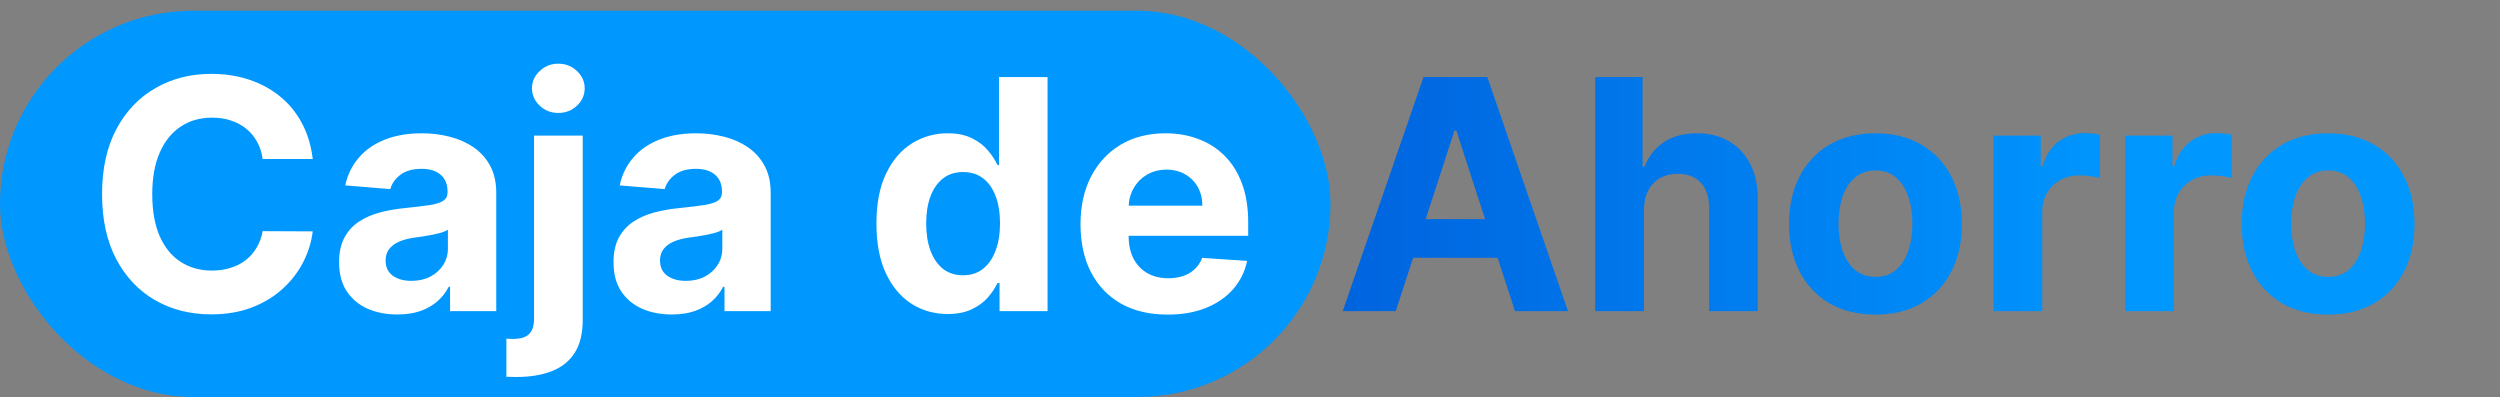
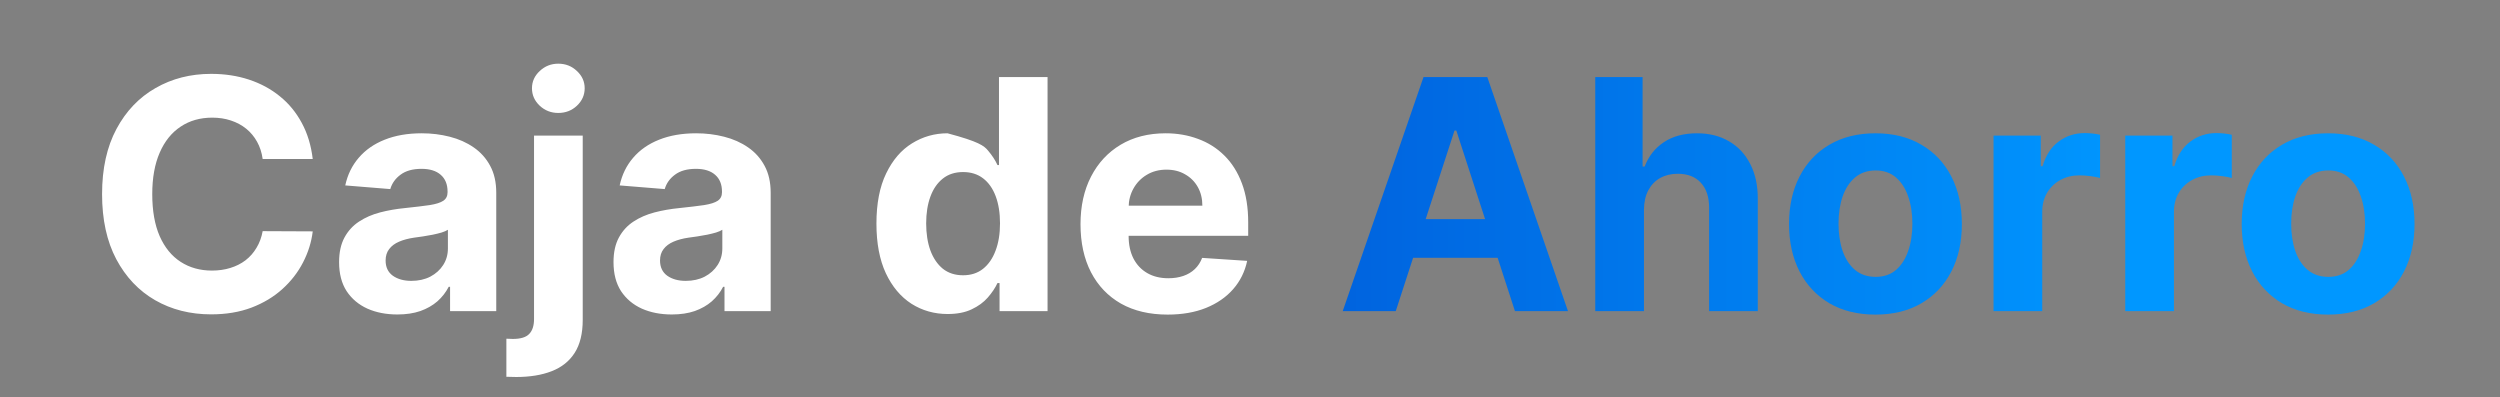
<svg xmlns="http://www.w3.org/2000/svg" width="233" height="37" viewBox="0 0 233 37" fill="none">
  <rect x="0" y="0" width="233" height="37" fill="#808080" stroke="none" />
-   <rect y="1" width="124" height="36" rx="18" fill="#0097FF" />
-   <path d="M29.147 14.82H24.481C24.396 14.217 24.222 13.68 23.959 13.212C23.696 12.736 23.359 12.331 22.947 11.997C22.535 11.663 22.059 11.408 21.519 11.23C20.986 11.053 20.408 10.964 19.783 10.964C18.653 10.964 17.67 11.244 16.832 11.805C15.994 12.359 15.344 13.169 14.882 14.234C14.421 15.293 14.19 16.578 14.19 18.091C14.19 19.646 14.421 20.953 14.882 22.011C15.351 23.07 16.004 23.869 16.842 24.408C17.68 24.948 18.65 25.218 19.751 25.218C20.369 25.218 20.94 25.136 21.466 24.973C21.999 24.81 22.471 24.572 22.883 24.259C23.295 23.94 23.636 23.553 23.905 23.098C24.183 22.643 24.374 22.125 24.481 21.543L29.147 21.564C29.026 22.565 28.724 23.531 28.241 24.462C27.766 25.385 27.123 26.212 26.313 26.944C25.511 27.668 24.552 28.244 23.437 28.67C22.329 29.089 21.075 29.298 19.676 29.298C17.73 29.298 15.99 28.858 14.456 27.977C12.929 27.097 11.722 25.822 10.834 24.153C9.953 22.484 9.513 20.463 9.513 18.091C9.513 15.712 9.96 13.688 10.855 12.018C11.75 10.349 12.964 9.078 14.499 8.205C16.033 7.324 17.759 6.884 19.676 6.884C20.94 6.884 22.112 7.061 23.192 7.416C24.278 7.771 25.241 8.29 26.079 8.972C26.917 9.646 27.599 10.474 28.124 11.454C28.657 12.434 28.998 13.556 29.147 14.82ZM37.036 29.309C35.992 29.309 35.061 29.128 34.245 28.766C33.428 28.396 32.782 27.853 32.306 27.136C31.837 26.411 31.603 25.509 31.603 24.43C31.603 23.521 31.77 22.757 32.103 22.139C32.437 21.521 32.892 21.024 33.467 20.648C34.042 20.271 34.696 19.987 35.427 19.796C36.166 19.604 36.94 19.469 37.75 19.391C38.701 19.291 39.468 19.199 40.051 19.114C40.633 19.021 41.056 18.886 41.319 18.709C41.581 18.531 41.713 18.268 41.713 17.921V17.857C41.713 17.182 41.5 16.66 41.074 16.291C40.654 15.921 40.058 15.736 39.284 15.736C38.467 15.736 37.817 15.918 37.334 16.28C36.851 16.635 36.532 17.082 36.375 17.622L32.178 17.281C32.391 16.287 32.81 15.428 33.435 14.703C34.06 13.972 34.866 13.411 35.853 13.02C36.848 12.622 37.998 12.423 39.305 12.423C40.214 12.423 41.084 12.53 41.915 12.743C42.753 12.956 43.495 13.286 44.142 13.734C44.795 14.181 45.31 14.756 45.686 15.46C46.063 16.155 46.251 16.99 46.251 17.963V29H41.947V26.731H41.819C41.556 27.242 41.205 27.693 40.765 28.084C40.324 28.467 39.795 28.769 39.177 28.989C38.559 29.202 37.846 29.309 37.036 29.309ZM38.336 26.177C39.003 26.177 39.593 26.046 40.104 25.783C40.615 25.513 41.017 25.151 41.308 24.696C41.599 24.241 41.745 23.727 41.745 23.151V21.415C41.603 21.507 41.407 21.592 41.159 21.671C40.917 21.741 40.644 21.809 40.338 21.873C40.033 21.93 39.728 21.983 39.422 22.033C39.117 22.075 38.84 22.114 38.591 22.15C38.059 22.228 37.593 22.352 37.196 22.523C36.798 22.693 36.489 22.924 36.269 23.215C36.049 23.499 35.939 23.854 35.939 24.28C35.939 24.898 36.162 25.371 36.61 25.697C37.064 26.017 37.64 26.177 38.336 26.177ZM49.772 12.636H54.31V29.81C54.31 31.074 54.062 32.097 53.565 32.878C53.068 33.659 52.354 34.231 51.423 34.593C50.5 34.955 49.396 35.136 48.11 35.136C47.954 35.136 47.805 35.133 47.663 35.126C47.514 35.126 47.357 35.122 47.194 35.115V31.567C47.315 31.575 47.421 31.578 47.514 31.578C47.599 31.585 47.691 31.589 47.791 31.589C48.522 31.589 49.033 31.433 49.325 31.12C49.623 30.815 49.772 30.353 49.772 29.735V12.636ZM52.031 10.527C51.363 10.527 50.788 10.303 50.305 9.856C49.822 9.401 49.58 8.858 49.58 8.226C49.58 7.601 49.822 7.065 50.305 6.617C50.788 6.163 51.363 5.935 52.031 5.935C52.712 5.935 53.291 6.163 53.767 6.617C54.25 7.065 54.492 7.601 54.492 8.226C54.492 8.858 54.25 9.401 53.767 9.856C53.291 10.303 52.712 10.527 52.031 10.527ZM62.612 29.309C61.568 29.309 60.638 29.128 59.821 28.766C59.004 28.396 58.358 27.853 57.882 27.136C57.413 26.411 57.179 25.509 57.179 24.43C57.179 23.521 57.346 22.757 57.679 22.139C58.013 21.521 58.468 21.024 59.043 20.648C59.618 20.271 60.272 19.987 61.003 19.796C61.742 19.604 62.516 19.469 63.326 19.391C64.278 19.291 65.045 19.199 65.627 19.114C66.209 19.021 66.632 18.886 66.895 18.709C67.157 18.531 67.289 18.268 67.289 17.921V17.857C67.289 17.182 67.076 16.66 66.65 16.291C66.231 15.921 65.634 15.736 64.86 15.736C64.043 15.736 63.393 15.918 62.91 16.28C62.427 16.635 62.108 17.082 61.952 17.622L57.754 17.281C57.967 16.287 58.386 15.428 59.011 14.703C59.636 13.972 60.442 13.411 61.429 13.02C62.424 12.622 63.574 12.423 64.881 12.423C65.79 12.423 66.66 12.53 67.491 12.743C68.329 12.956 69.072 13.286 69.718 13.734C70.371 14.181 70.886 14.756 71.263 15.46C71.639 16.155 71.827 16.99 71.827 17.963V29H67.523V26.731H67.395C67.133 27.242 66.781 27.693 66.341 28.084C65.9 28.467 65.371 28.769 64.753 28.989C64.135 29.202 63.422 29.309 62.612 29.309ZM63.912 26.177C64.579 26.177 65.169 26.046 65.68 25.783C66.192 25.513 66.593 25.151 66.884 24.696C67.175 24.241 67.321 23.727 67.321 23.151V21.415C67.179 21.507 66.984 21.592 66.735 21.671C66.493 21.741 66.22 21.809 65.915 21.873C65.609 21.93 65.304 21.983 64.998 22.033C64.693 22.075 64.416 22.114 64.167 22.15C63.635 22.228 63.17 22.352 62.772 22.523C62.374 22.693 62.065 22.924 61.845 23.215C61.625 23.499 61.515 23.854 61.515 24.28C61.515 24.898 61.739 25.371 62.186 25.697C62.64 26.017 63.216 26.177 63.912 26.177ZM88.321 29.266C87.079 29.266 85.953 28.947 84.944 28.308C83.943 27.661 83.147 26.713 82.558 25.463C81.975 24.206 81.684 22.665 81.684 20.84C81.684 18.965 81.986 17.405 82.59 16.163C83.194 14.913 83.996 13.979 84.998 13.361C86.006 12.736 87.11 12.423 88.311 12.423C89.227 12.423 89.99 12.579 90.601 12.892C91.219 13.197 91.716 13.581 92.093 14.043C92.476 14.497 92.767 14.945 92.966 15.385H93.105V7.182H97.632V29H93.158V26.379H92.966C92.753 26.834 92.451 27.285 92.061 27.732C91.677 28.173 91.177 28.538 90.559 28.829C89.948 29.121 89.202 29.266 88.321 29.266ZM89.76 25.655C90.491 25.655 91.109 25.456 91.613 25.058C92.125 24.653 92.515 24.089 92.785 23.364C93.062 22.64 93.201 21.791 93.201 20.818C93.201 19.845 93.066 19 92.796 18.283C92.526 17.565 92.135 17.011 91.624 16.621C91.113 16.23 90.491 16.035 89.76 16.035C89.014 16.035 88.385 16.237 87.874 16.642C87.363 17.047 86.975 17.608 86.713 18.325C86.45 19.043 86.319 19.874 86.319 20.818C86.319 21.77 86.45 22.611 86.713 23.343C86.983 24.067 87.37 24.636 87.874 25.048C88.385 25.452 89.014 25.655 89.76 25.655ZM108.821 29.32C107.138 29.32 105.689 28.979 104.475 28.297C103.267 27.608 102.337 26.635 101.683 25.378C101.03 24.114 100.703 22.619 100.703 20.893C100.703 19.209 101.03 17.732 101.683 16.461C102.337 15.19 103.257 14.199 104.443 13.489C105.636 12.778 107.035 12.423 108.64 12.423C109.72 12.423 110.725 12.597 111.655 12.945C112.593 13.286 113.409 13.801 114.105 14.49C114.808 15.179 115.355 16.046 115.746 17.09C116.137 18.126 116.332 19.341 116.332 20.733V21.979H102.514V19.167H112.06C112.06 18.514 111.918 17.935 111.634 17.43C111.35 16.926 110.955 16.532 110.451 16.248C109.954 15.957 109.375 15.811 108.715 15.811C108.026 15.811 107.415 15.971 106.882 16.291C106.357 16.603 105.945 17.026 105.646 17.558C105.348 18.084 105.195 18.67 105.188 19.316V21.99C105.188 22.8 105.338 23.499 105.636 24.089C105.941 24.678 106.371 25.133 106.925 25.452C107.479 25.772 108.136 25.932 108.896 25.932C109.4 25.932 109.862 25.861 110.281 25.719C110.7 25.577 111.058 25.364 111.357 25.079C111.655 24.796 111.882 24.447 112.039 24.035L116.236 24.312C116.023 25.321 115.586 26.202 114.926 26.954C114.272 27.7 113.427 28.283 112.39 28.702C111.36 29.114 110.171 29.32 108.821 29.32Z" fill="white" />
+   <path d="M29.147 14.82H24.481C24.396 14.217 24.222 13.68 23.959 13.212C23.696 12.736 23.359 12.331 22.947 11.997C22.535 11.663 22.059 11.408 21.519 11.23C20.986 11.053 20.408 10.964 19.783 10.964C18.653 10.964 17.67 11.244 16.832 11.805C15.994 12.359 15.344 13.169 14.882 14.234C14.421 15.293 14.19 16.578 14.19 18.091C14.19 19.646 14.421 20.953 14.882 22.011C15.351 23.07 16.004 23.869 16.842 24.408C17.68 24.948 18.65 25.218 19.751 25.218C20.369 25.218 20.94 25.136 21.466 24.973C21.999 24.81 22.471 24.572 22.883 24.259C23.295 23.94 23.636 23.553 23.905 23.098C24.183 22.643 24.374 22.125 24.481 21.543L29.147 21.564C29.026 22.565 28.724 23.531 28.241 24.462C27.766 25.385 27.123 26.212 26.313 26.944C25.511 27.668 24.552 28.244 23.437 28.67C22.329 29.089 21.075 29.298 19.676 29.298C17.73 29.298 15.99 28.858 14.456 27.977C12.929 27.097 11.722 25.822 10.834 24.153C9.953 22.484 9.513 20.463 9.513 18.091C9.513 15.712 9.96 13.688 10.855 12.018C11.75 10.349 12.964 9.078 14.499 8.205C16.033 7.324 17.759 6.884 19.676 6.884C20.94 6.884 22.112 7.061 23.192 7.416C24.278 7.771 25.241 8.29 26.079 8.972C26.917 9.646 27.599 10.474 28.124 11.454C28.657 12.434 28.998 13.556 29.147 14.82ZM37.036 29.309C35.992 29.309 35.061 29.128 34.245 28.766C33.428 28.396 32.782 27.853 32.306 27.136C31.837 26.411 31.603 25.509 31.603 24.43C31.603 23.521 31.77 22.757 32.103 22.139C32.437 21.521 32.892 21.024 33.467 20.648C34.042 20.271 34.696 19.987 35.427 19.796C36.166 19.604 36.94 19.469 37.75 19.391C38.701 19.291 39.468 19.199 40.051 19.114C40.633 19.021 41.056 18.886 41.319 18.709C41.581 18.531 41.713 18.268 41.713 17.921V17.857C41.713 17.182 41.5 16.66 41.074 16.291C40.654 15.921 40.058 15.736 39.284 15.736C38.467 15.736 37.817 15.918 37.334 16.28C36.851 16.635 36.532 17.082 36.375 17.622L32.178 17.281C32.391 16.287 32.81 15.428 33.435 14.703C34.06 13.972 34.866 13.411 35.853 13.02C36.848 12.622 37.998 12.423 39.305 12.423C40.214 12.423 41.084 12.53 41.915 12.743C42.753 12.956 43.495 13.286 44.142 13.734C44.795 14.181 45.31 14.756 45.686 15.46C46.063 16.155 46.251 16.99 46.251 17.963V29H41.947V26.731H41.819C41.556 27.242 41.205 27.693 40.765 28.084C40.324 28.467 39.795 28.769 39.177 28.989C38.559 29.202 37.846 29.309 37.036 29.309ZM38.336 26.177C39.003 26.177 39.593 26.046 40.104 25.783C40.615 25.513 41.017 25.151 41.308 24.696C41.599 24.241 41.745 23.727 41.745 23.151V21.415C41.603 21.507 41.407 21.592 41.159 21.671C40.917 21.741 40.644 21.809 40.338 21.873C40.033 21.93 39.728 21.983 39.422 22.033C39.117 22.075 38.84 22.114 38.591 22.15C38.059 22.228 37.593 22.352 37.196 22.523C36.798 22.693 36.489 22.924 36.269 23.215C36.049 23.499 35.939 23.854 35.939 24.28C35.939 24.898 36.162 25.371 36.61 25.697C37.064 26.017 37.64 26.177 38.336 26.177ZM49.772 12.636H54.31V29.81C54.31 31.074 54.062 32.097 53.565 32.878C53.068 33.659 52.354 34.231 51.423 34.593C50.5 34.955 49.396 35.136 48.11 35.136C47.954 35.136 47.805 35.133 47.663 35.126C47.514 35.126 47.357 35.122 47.194 35.115V31.567C47.315 31.575 47.421 31.578 47.514 31.578C47.599 31.585 47.691 31.589 47.791 31.589C48.522 31.589 49.033 31.433 49.325 31.12C49.623 30.815 49.772 30.353 49.772 29.735V12.636ZM52.031 10.527C51.363 10.527 50.788 10.303 50.305 9.856C49.822 9.401 49.58 8.858 49.58 8.226C49.58 7.601 49.822 7.065 50.305 6.617C50.788 6.163 51.363 5.935 52.031 5.935C52.712 5.935 53.291 6.163 53.767 6.617C54.25 7.065 54.492 7.601 54.492 8.226C54.492 8.858 54.25 9.401 53.767 9.856C53.291 10.303 52.712 10.527 52.031 10.527ZM62.612 29.309C61.568 29.309 60.638 29.128 59.821 28.766C59.004 28.396 58.358 27.853 57.882 27.136C57.413 26.411 57.179 25.509 57.179 24.43C57.179 23.521 57.346 22.757 57.679 22.139C58.013 21.521 58.468 21.024 59.043 20.648C59.618 20.271 60.272 19.987 61.003 19.796C61.742 19.604 62.516 19.469 63.326 19.391C64.278 19.291 65.045 19.199 65.627 19.114C66.209 19.021 66.632 18.886 66.895 18.709C67.157 18.531 67.289 18.268 67.289 17.921V17.857C67.289 17.182 67.076 16.66 66.65 16.291C66.231 15.921 65.634 15.736 64.86 15.736C64.043 15.736 63.393 15.918 62.91 16.28C62.427 16.635 62.108 17.082 61.952 17.622L57.754 17.281C57.967 16.287 58.386 15.428 59.011 14.703C59.636 13.972 60.442 13.411 61.429 13.02C62.424 12.622 63.574 12.423 64.881 12.423C65.79 12.423 66.66 12.53 67.491 12.743C68.329 12.956 69.072 13.286 69.718 13.734C70.371 14.181 70.886 14.756 71.263 15.46C71.639 16.155 71.827 16.99 71.827 17.963V29H67.523V26.731H67.395C67.133 27.242 66.781 27.693 66.341 28.084C65.9 28.467 65.371 28.769 64.753 28.989C64.135 29.202 63.422 29.309 62.612 29.309ZM63.912 26.177C64.579 26.177 65.169 26.046 65.68 25.783C66.192 25.513 66.593 25.151 66.884 24.696C67.175 24.241 67.321 23.727 67.321 23.151V21.415C67.179 21.507 66.984 21.592 66.735 21.671C66.493 21.741 66.22 21.809 65.915 21.873C65.609 21.93 65.304 21.983 64.998 22.033C64.693 22.075 64.416 22.114 64.167 22.15C63.635 22.228 63.17 22.352 62.772 22.523C62.374 22.693 62.065 22.924 61.845 23.215C61.625 23.499 61.515 23.854 61.515 24.28C61.515 24.898 61.739 25.371 62.186 25.697C62.64 26.017 63.216 26.177 63.912 26.177ZM88.321 29.266C87.079 29.266 85.953 28.947 84.944 28.308C83.943 27.661 83.147 26.713 82.558 25.463C81.975 24.206 81.684 22.665 81.684 20.84C81.684 18.965 81.986 17.405 82.59 16.163C83.194 14.913 83.996 13.979 84.998 13.361C86.006 12.736 87.11 12.423 88.311 12.423C91.219 13.197 91.716 13.581 92.093 14.043C92.476 14.497 92.767 14.945 92.966 15.385H93.105V7.182H97.632V29H93.158V26.379H92.966C92.753 26.834 92.451 27.285 92.061 27.732C91.677 28.173 91.177 28.538 90.559 28.829C89.948 29.121 89.202 29.266 88.321 29.266ZM89.76 25.655C90.491 25.655 91.109 25.456 91.613 25.058C92.125 24.653 92.515 24.089 92.785 23.364C93.062 22.64 93.201 21.791 93.201 20.818C93.201 19.845 93.066 19 92.796 18.283C92.526 17.565 92.135 17.011 91.624 16.621C91.113 16.23 90.491 16.035 89.76 16.035C89.014 16.035 88.385 16.237 87.874 16.642C87.363 17.047 86.975 17.608 86.713 18.325C86.45 19.043 86.319 19.874 86.319 20.818C86.319 21.77 86.45 22.611 86.713 23.343C86.983 24.067 87.37 24.636 87.874 25.048C88.385 25.452 89.014 25.655 89.76 25.655ZM108.821 29.32C107.138 29.32 105.689 28.979 104.475 28.297C103.267 27.608 102.337 26.635 101.683 25.378C101.03 24.114 100.703 22.619 100.703 20.893C100.703 19.209 101.03 17.732 101.683 16.461C102.337 15.19 103.257 14.199 104.443 13.489C105.636 12.778 107.035 12.423 108.64 12.423C109.72 12.423 110.725 12.597 111.655 12.945C112.593 13.286 113.409 13.801 114.105 14.49C114.808 15.179 115.355 16.046 115.746 17.09C116.137 18.126 116.332 19.341 116.332 20.733V21.979H102.514V19.167H112.06C112.06 18.514 111.918 17.935 111.634 17.43C111.35 16.926 110.955 16.532 110.451 16.248C109.954 15.957 109.375 15.811 108.715 15.811C108.026 15.811 107.415 15.971 106.882 16.291C106.357 16.603 105.945 17.026 105.646 17.558C105.348 18.084 105.195 18.67 105.188 19.316V21.99C105.188 22.8 105.338 23.499 105.636 24.089C105.941 24.678 106.371 25.133 106.925 25.452C107.479 25.772 108.136 25.932 108.896 25.932C109.4 25.932 109.862 25.861 110.281 25.719C110.7 25.577 111.058 25.364 111.357 25.079C111.655 24.796 111.882 24.447 112.039 24.035L116.236 24.312C116.023 25.321 115.586 26.202 114.926 26.954C114.272 27.7 113.427 28.283 112.39 28.702C111.36 29.114 110.171 29.32 108.821 29.32Z" fill="white" />
  <path d="M130.083 29H125.14L132.672 7.182H138.616L146.137 29H141.194L135.729 12.168H135.559L130.083 29ZM129.774 20.424H141.45V24.025H129.774V20.424ZM153.217 19.54V29H148.678V7.182H153.089V15.523H153.281C153.65 14.557 154.246 13.801 155.07 13.254C155.894 12.7 156.928 12.423 158.17 12.423C159.307 12.423 160.298 12.672 161.143 13.169C161.995 13.659 162.656 14.366 163.124 15.289C163.6 16.205 163.835 17.303 163.827 18.581V29H159.289V19.391C159.296 18.382 159.04 17.597 158.522 17.036C158.011 16.475 157.293 16.195 156.37 16.195C155.752 16.195 155.205 16.326 154.729 16.589C154.261 16.852 153.891 17.235 153.621 17.739C153.359 18.236 153.224 18.837 153.217 19.54ZM174.792 29.32C173.138 29.32 171.706 28.968 170.499 28.265C169.299 27.555 168.372 26.567 167.719 25.303C167.065 24.032 166.738 22.558 166.738 20.882C166.738 19.192 167.065 17.715 167.719 16.45C168.372 15.179 169.299 14.192 170.499 13.489C171.706 12.778 173.138 12.423 174.792 12.423C176.447 12.423 177.875 12.778 179.075 13.489C180.282 14.192 181.213 15.179 181.866 16.45C182.52 17.715 182.846 19.192 182.846 20.882C182.846 22.558 182.52 24.032 181.866 25.303C181.213 26.567 180.282 27.555 179.075 28.265C177.875 28.968 176.447 29.32 174.792 29.32ZM174.814 25.804C175.567 25.804 176.195 25.591 176.699 25.165C177.204 24.732 177.584 24.142 177.839 23.396C178.102 22.651 178.233 21.802 178.233 20.85C178.233 19.898 178.102 19.05 177.839 18.304C177.584 17.558 177.204 16.969 176.699 16.535C176.195 16.102 175.567 15.886 174.814 15.886C174.054 15.886 173.415 16.102 172.896 16.535C172.385 16.969 171.998 17.558 171.735 18.304C171.479 19.05 171.351 19.898 171.351 20.85C171.351 21.802 171.479 22.651 171.735 23.396C171.998 24.142 172.385 24.732 172.896 25.165C173.415 25.591 174.054 25.804 174.814 25.804ZM185.797 29V12.636H190.197V15.492H190.368C190.666 14.476 191.167 13.709 191.87 13.19C192.573 12.665 193.383 12.402 194.299 12.402C194.526 12.402 194.771 12.416 195.034 12.445C195.297 12.473 195.528 12.512 195.726 12.562V16.589C195.513 16.525 195.219 16.468 194.842 16.418C194.466 16.369 194.121 16.344 193.809 16.344C193.141 16.344 192.545 16.489 192.019 16.78C191.501 17.065 191.089 17.462 190.783 17.974C190.485 18.485 190.336 19.075 190.336 19.742V29H185.797ZM198.073 29V12.636H202.473V15.492H202.643C202.941 14.476 203.442 13.709 204.145 13.19C204.848 12.665 205.658 12.402 206.574 12.402C206.801 12.402 207.047 12.416 207.309 12.445C207.572 12.473 207.803 12.512 208.002 12.562V16.589C207.789 16.525 207.494 16.468 207.118 16.418C206.741 16.369 206.397 16.344 206.084 16.344C205.417 16.344 204.82 16.489 204.294 16.78C203.776 17.065 203.364 17.462 203.059 17.974C202.76 18.485 202.611 19.075 202.611 19.742V29H198.073ZM216.98 29.32C215.325 29.32 213.894 28.968 212.687 28.265C211.486 27.555 210.559 26.567 209.906 25.303C209.253 24.032 208.926 22.558 208.926 20.882C208.926 19.192 209.253 17.715 209.906 16.45C210.559 15.179 211.486 14.192 212.687 13.489C213.894 12.778 215.325 12.423 216.98 12.423C218.635 12.423 220.062 12.778 221.263 13.489C222.47 14.192 223.4 15.179 224.054 16.45C224.707 17.715 225.034 19.192 225.034 20.882C225.034 22.558 224.707 24.032 224.054 25.303C223.4 26.567 222.47 27.555 221.263 28.265C220.062 28.968 218.635 29.32 216.98 29.32ZM217.001 25.804C217.754 25.804 218.383 25.591 218.887 25.165C219.391 24.732 219.771 24.142 220.027 23.396C220.29 22.651 220.421 21.802 220.421 20.85C220.421 19.898 220.29 19.05 220.027 18.304C219.771 17.558 219.391 16.969 218.887 16.535C218.383 16.102 217.754 15.886 217.001 15.886C216.241 15.886 215.602 16.102 215.084 16.535C214.572 16.969 214.185 17.558 213.922 18.304C213.667 19.05 213.539 19.898 213.539 20.85C213.539 21.802 213.667 22.651 213.922 23.396C214.185 24.142 214.572 24.732 215.084 25.165C215.602 25.591 216.241 25.804 217.001 25.804Z" fill="url(#paint0_linear_15_250)" />
  <defs>
    <linearGradient id="paint0_linear_15_250" x1="30.651" y1="19" x2="199.023" y2="19" gradientUnits="userSpaceOnUse">
      <stop stop-color="#0022B6" />
      <stop offset="1" stop-color="#0097FF" />
    </linearGradient>
  </defs>
</svg>